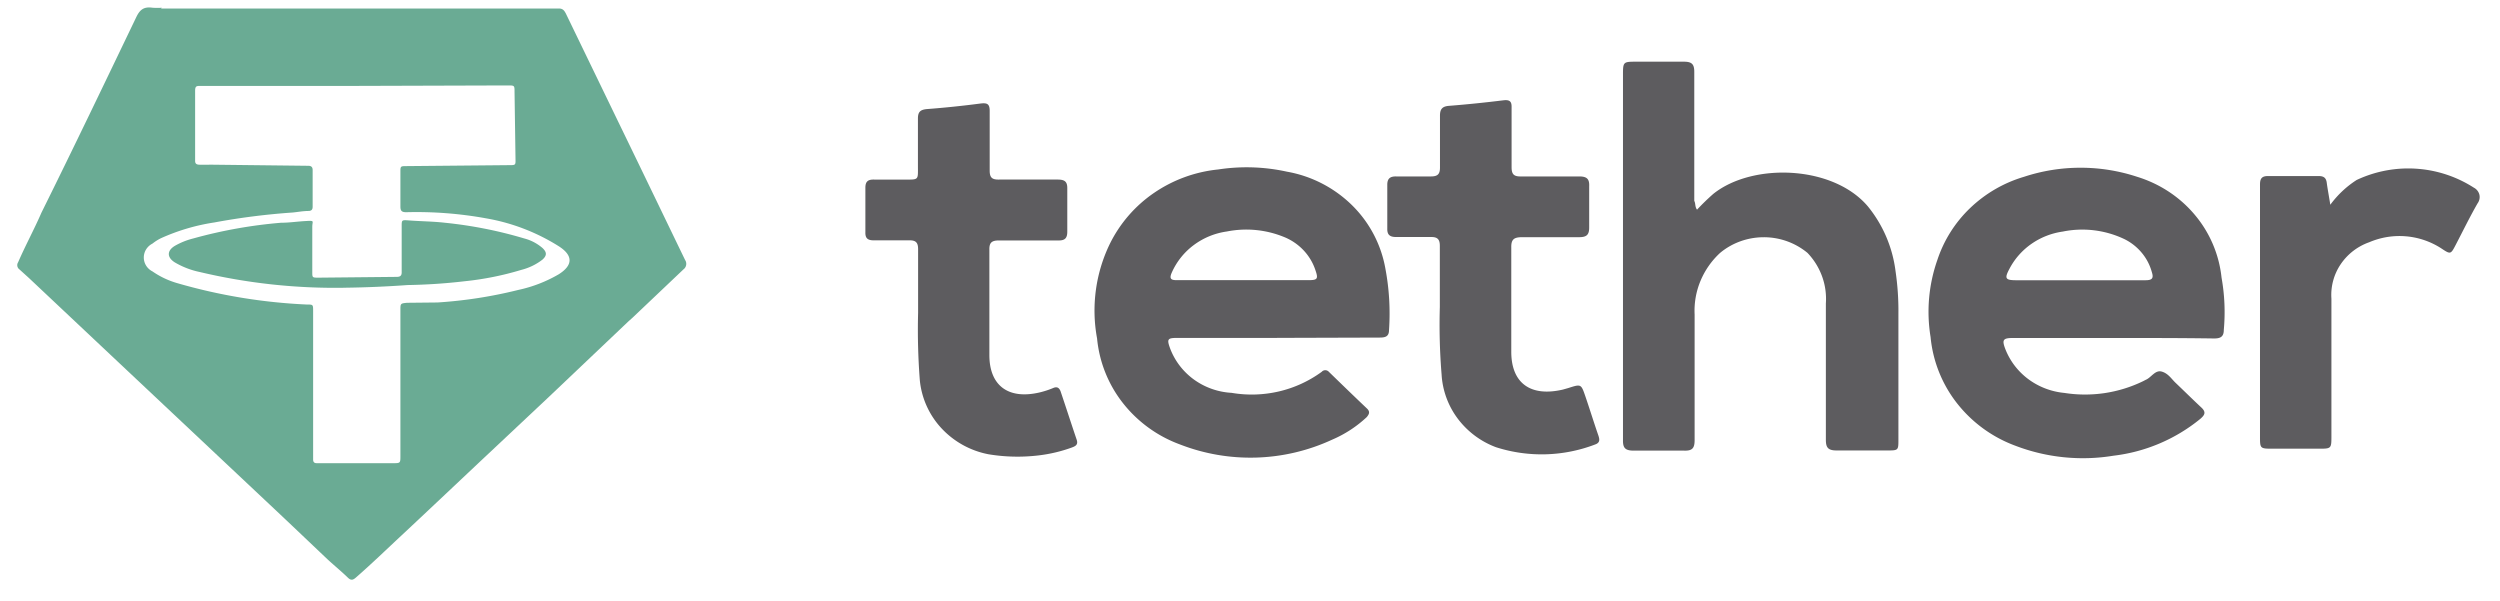
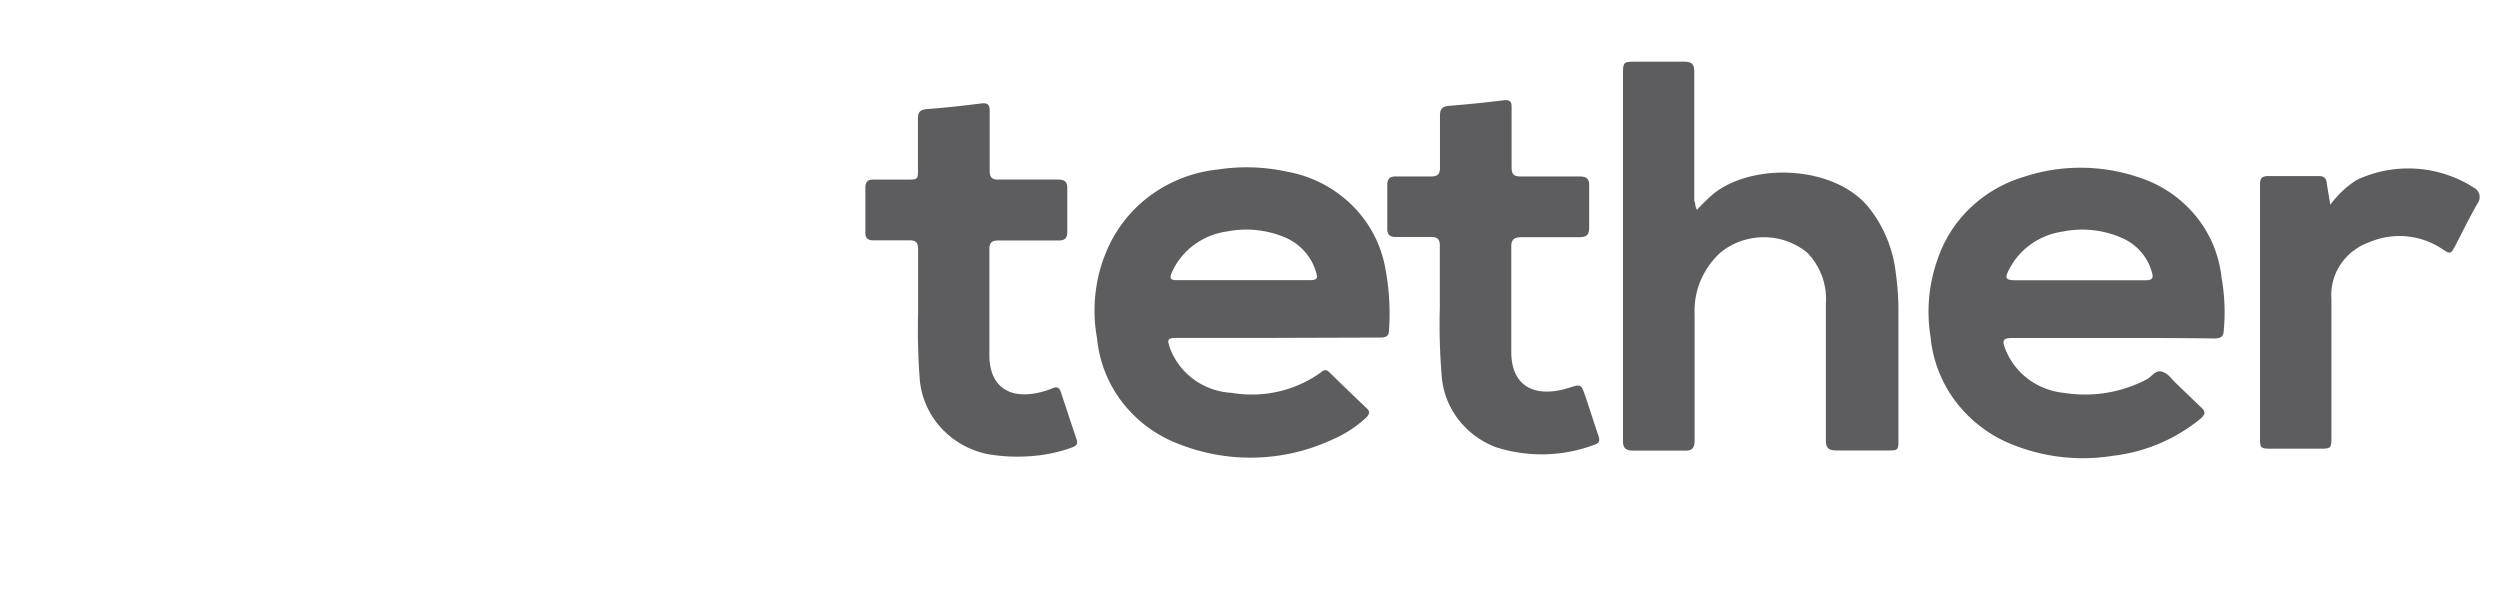
<svg xmlns="http://www.w3.org/2000/svg" width="104" height="25" fill="none">
  <path d="M70.596 8.723c.213-.228.437-.446.672-.653 1.62-1.306 4.976-1.208 6.436.516a5.318 5.318 0 0 1 1.15 2.69c.087.59.127 1.187.12 1.783v5.223c0 .457 0 .457-.484.457H76.4c-.356 0-.444-.124-.444-.444v-5.674a2.732 2.732 0 0 0-.159-1.128 2.795 2.795 0 0 0-.607-.974 2.848 2.848 0 0 0-1.816-.65c-.666 0-1.31.23-1.816.65a3.32 3.32 0 0 0-.819 1.17 3.237 3.237 0 0 0-.243 1.396v5.223c0 .334-.094.451-.444.438H67.96c-.363 0-.45-.124-.444-.444V3.141c0-.575 0-.575.578-.575h1.95c.323 0 .438.091.438.418v5.374c.06.11.02.235.114.365zM87.864 14.06h-4.11c-.43 0-.483.072-.329.47.195.495.527.927.961 1.248.434.32.951.517 1.494.568a5.522 5.522 0 0 0 3.288-.496l.087-.046c.236-.092.397-.425.673-.346.276.078.403.307.592.483.35.333.672.653 1.049 1.005.215.196.154.314-.034.477a7.01 7.01 0 0 1-3.618 1.535 7.852 7.852 0 0 1-4.068-.412 5.51 5.51 0 0 1-2.437-1.77 5.272 5.272 0 0 1-1.1-2.755 6.503 6.503 0 0 1 .282-3.206 5.279 5.279 0 0 1 1.364-2.16 5.495 5.495 0 0 1 2.24-1.3 7.523 7.523 0 0 1 4.708 0c.942.29 1.777.84 2.401 1.586a4.842 4.842 0 0 1 1.109 2.606c.129.72.16 1.453.094 2.18 0 .3-.161.36-.437.353-1.426-.02-2.817-.02-4.21-.02zm-1.345-2.402h2.736c.276 0 .343-.085.263-.333a2.13 2.13 0 0 0-.42-.808 2.209 2.209 0 0 0-.723-.57 4.074 4.074 0 0 0-2.562-.314c-.471.067-.918.242-1.304.511-.387.27-.7.625-.915 1.037-.216.405-.175.477.289.477h2.636zM53.122 14.057H48.98c-.404 0-.444.046-.31.418.191.521.536.976.991 1.309a2.953 2.953 0 0 0 1.571.558 4.984 4.984 0 0 0 1.97-.058 4.908 4.908 0 0 0 1.782-.817.195.195 0 0 1 .148-.066.2.2 0 0 1 .148.066c.525.51 1.05 1.019 1.58 1.522.155.143.088.248 0 .359a4.94 4.94 0 0 1-1.438.94 8.091 8.091 0 0 1-6.348.196 5.368 5.368 0 0 1-2.368-1.726 5.136 5.136 0 0 1-1.068-2.681 6.358 6.358 0 0 1 .524-3.918A5.52 5.52 0 0 1 48 8.03a5.744 5.744 0 0 1 2.675-.98 7.793 7.793 0 0 1 2.858.091 5.14 5.14 0 0 1 2.71 1.395 4.893 4.893 0 0 1 1.392 2.654c.157.837.206 1.69.148 2.54 0 .287-.175.313-.404.313l-4.256.013zm-1.412-2.403h2.737c.356 0 .396-.059.282-.392a2.218 2.218 0 0 0-.507-.856 2.304 2.304 0 0 0-.838-.56 4.147 4.147 0 0 0-2.347-.216 3 3 0 0 0-1.37.56 2.88 2.88 0 0 0-.916 1.138c-.114.254-.06.333.222.326h2.737zM38.193 13.021v-2.657c0-.275-.095-.373-.377-.366h-1.473c-.249 0-.35-.092-.343-.333V7.81c0-.268.115-.347.37-.34h1.197c.673 0 .619.046.619-.581V4.93c0-.261.087-.366.37-.392a41.32 41.32 0 0 0 2.205-.228c.303-.04.417 0 .41.333v2.455c0 .3.108.379.397.372h2.428c.289 0 .41.078.403.379v1.789c0 .28-.108.372-.383.365h-2.468c-.303 0-.397.105-.39.386v4.381c0 1.273.787 1.854 2.071 1.56.2-.046.396-.11.585-.189.168-.072.249 0 .303.13.222.654.444 1.346.672 2.018.074.216-.054.275-.215.333a6.126 6.126 0 0 1-1.345.32 7.378 7.378 0 0 1-2.111-.045 3.598 3.598 0 0 1-1.947-1.075 3.42 3.42 0 0 1-.905-1.988 27.079 27.079 0 0 1-.073-2.814zM59.897 12.773v-2.547c0-.274-.101-.372-.377-.366h-1.439c-.262 0-.377-.091-.37-.352V7.686c0-.261.121-.353.377-.346h1.439c.289 0 .376-.104.376-.372V4.813c0-.274.095-.392.39-.411.747-.059 1.5-.137 2.246-.229.27-.032.35.052.343.294v2.488c0 .287.088.392.39.385H65.7c.31 0 .424.104.41.405v1.724c0 .313-.121.398-.424.398h-2.36c-.33 0-.464.078-.457.424v4.342c0 1.306.8 1.887 2.145 1.574l.229-.065c.53-.17.53-.17.706.34.175.509.356 1.096.544 1.638.054.163.074.3-.14.372a6.222 6.222 0 0 1-4.123.111 3.54 3.54 0 0 1-1.59-1.191 3.385 3.385 0 0 1-.67-1.838c-.076-.932-.1-1.867-.073-2.801zM96.94 8.519a4.111 4.111 0 0 1 1.097-1.032 5.049 5.049 0 0 1 4.875.32.454.454 0 0 1 .231.292.443.443 0 0 1-.076.361c-.323.562-.605 1.143-.901 1.71-.216.419-.222.419-.606.164a3.203 3.203 0 0 0-3.005-.255 2.39 2.39 0 0 0-1.188.922 2.28 2.28 0 0 0-.38 1.429v5.7c0 .536 0 .536-.537.536h-1.883c-.551 0-.551 0-.551-.516V7.676c0-.254.08-.359.356-.352h2.085c.208 0 .309.072.336.28.027.21.087.536.148.915z" fill="#5D5C5F" />
-   <path d="M6.705.354h16.549c.161 0 .222.091.282.202l.787 1.626 1.486 3.07c.901 1.854 1.796 3.714 2.69 5.562a.287.287 0 0 1-.067.392l-2.119 2.011-.168.15-3.301 3.134-2.509 2.358c-1.21 1.136-2.414 2.278-3.624 3.408-.632.588-1.258 1.195-1.91 1.763-.12.104-.202.124-.33 0-.268-.261-.557-.496-.833-.75-.814-.771-1.607-1.529-2.414-2.286l-3.652-3.435-2.575-2.422-3.8-3.578-.39-.353a.217.217 0 0 1-.054-.294c.303-.698.673-1.378.97-2.063 1.344-2.71 2.642-5.42 3.946-8.136.148-.307.31-.444.673-.392.132.01.264.01.397 0a.06.06 0 0 0-.034.033zm8.056 3.22H8.346c-.168 0-.229 0-.229.208v2.912c0 .111.054.15.161.157.108.006.364 0 .552 0l4 .046h-.006c.128 0 .182.058.182.176V8.6c0 .11-.04.17-.162.176-.235 0-.464.046-.672.065-1.09.075-2.175.212-3.248.412a8.475 8.475 0 0 0-2.22.653c-.129.062-.25.139-.362.228a.664.664 0 0 0-.263.24.638.638 0 0 0 0 .676.665.665 0 0 0 .263.24c.314.218.664.384 1.035.49 1.75.508 3.556.806 5.38.888.269 0 .269 0 .269.274v6.17c0 .111.047.157.155.157h3.153c.323 0 .323 0 .323-.307v-6.06c0-.274 0-.28.276-.306l1.27-.013a18.86 18.86 0 0 0 3.363-.523 5.706 5.706 0 0 0 1.681-.652c.599-.38.592-.784 0-1.163a8.333 8.333 0 0 0-3.026-1.162 16.172 16.172 0 0 0-3.322-.255c-.181 0-.242-.052-.242-.235V7.158c0-.242 0-.248.256-.248l4.27-.04c.262 0 .269 0 .262-.26l-.04-2.782c0-.274 0-.274-.283-.274l-6.361.02z" fill="#6AAB94" />
-   <path d="M14.363 11.97a24.4 24.4 0 0 1-6.052-.654 3.42 3.42 0 0 1-1.035-.398c-.337-.21-.337-.49 0-.692.239-.137.497-.24.766-.307a19.768 19.768 0 0 1 3.652-.653c.342 0 .672-.052 1.042-.072.37-.02.255 0 .255.242v1.88c0 .229 0 .235.25.235l3.26-.033c.175 0 .216-.071.209-.222v-1.88c0-.261 0-.268.282-.248.505.04 1.01.04 1.513.098 1.12.113 2.226.332 3.302.653.282.073.542.21.76.398.188.176.188.313 0 .483-.263.204-.568.35-.894.431a12.51 12.51 0 0 1-2.354.47c-.783.092-1.571.144-2.36.157a44.107 44.107 0 0 1-2.596.111z" fill="#6AAB94" />
</svg>